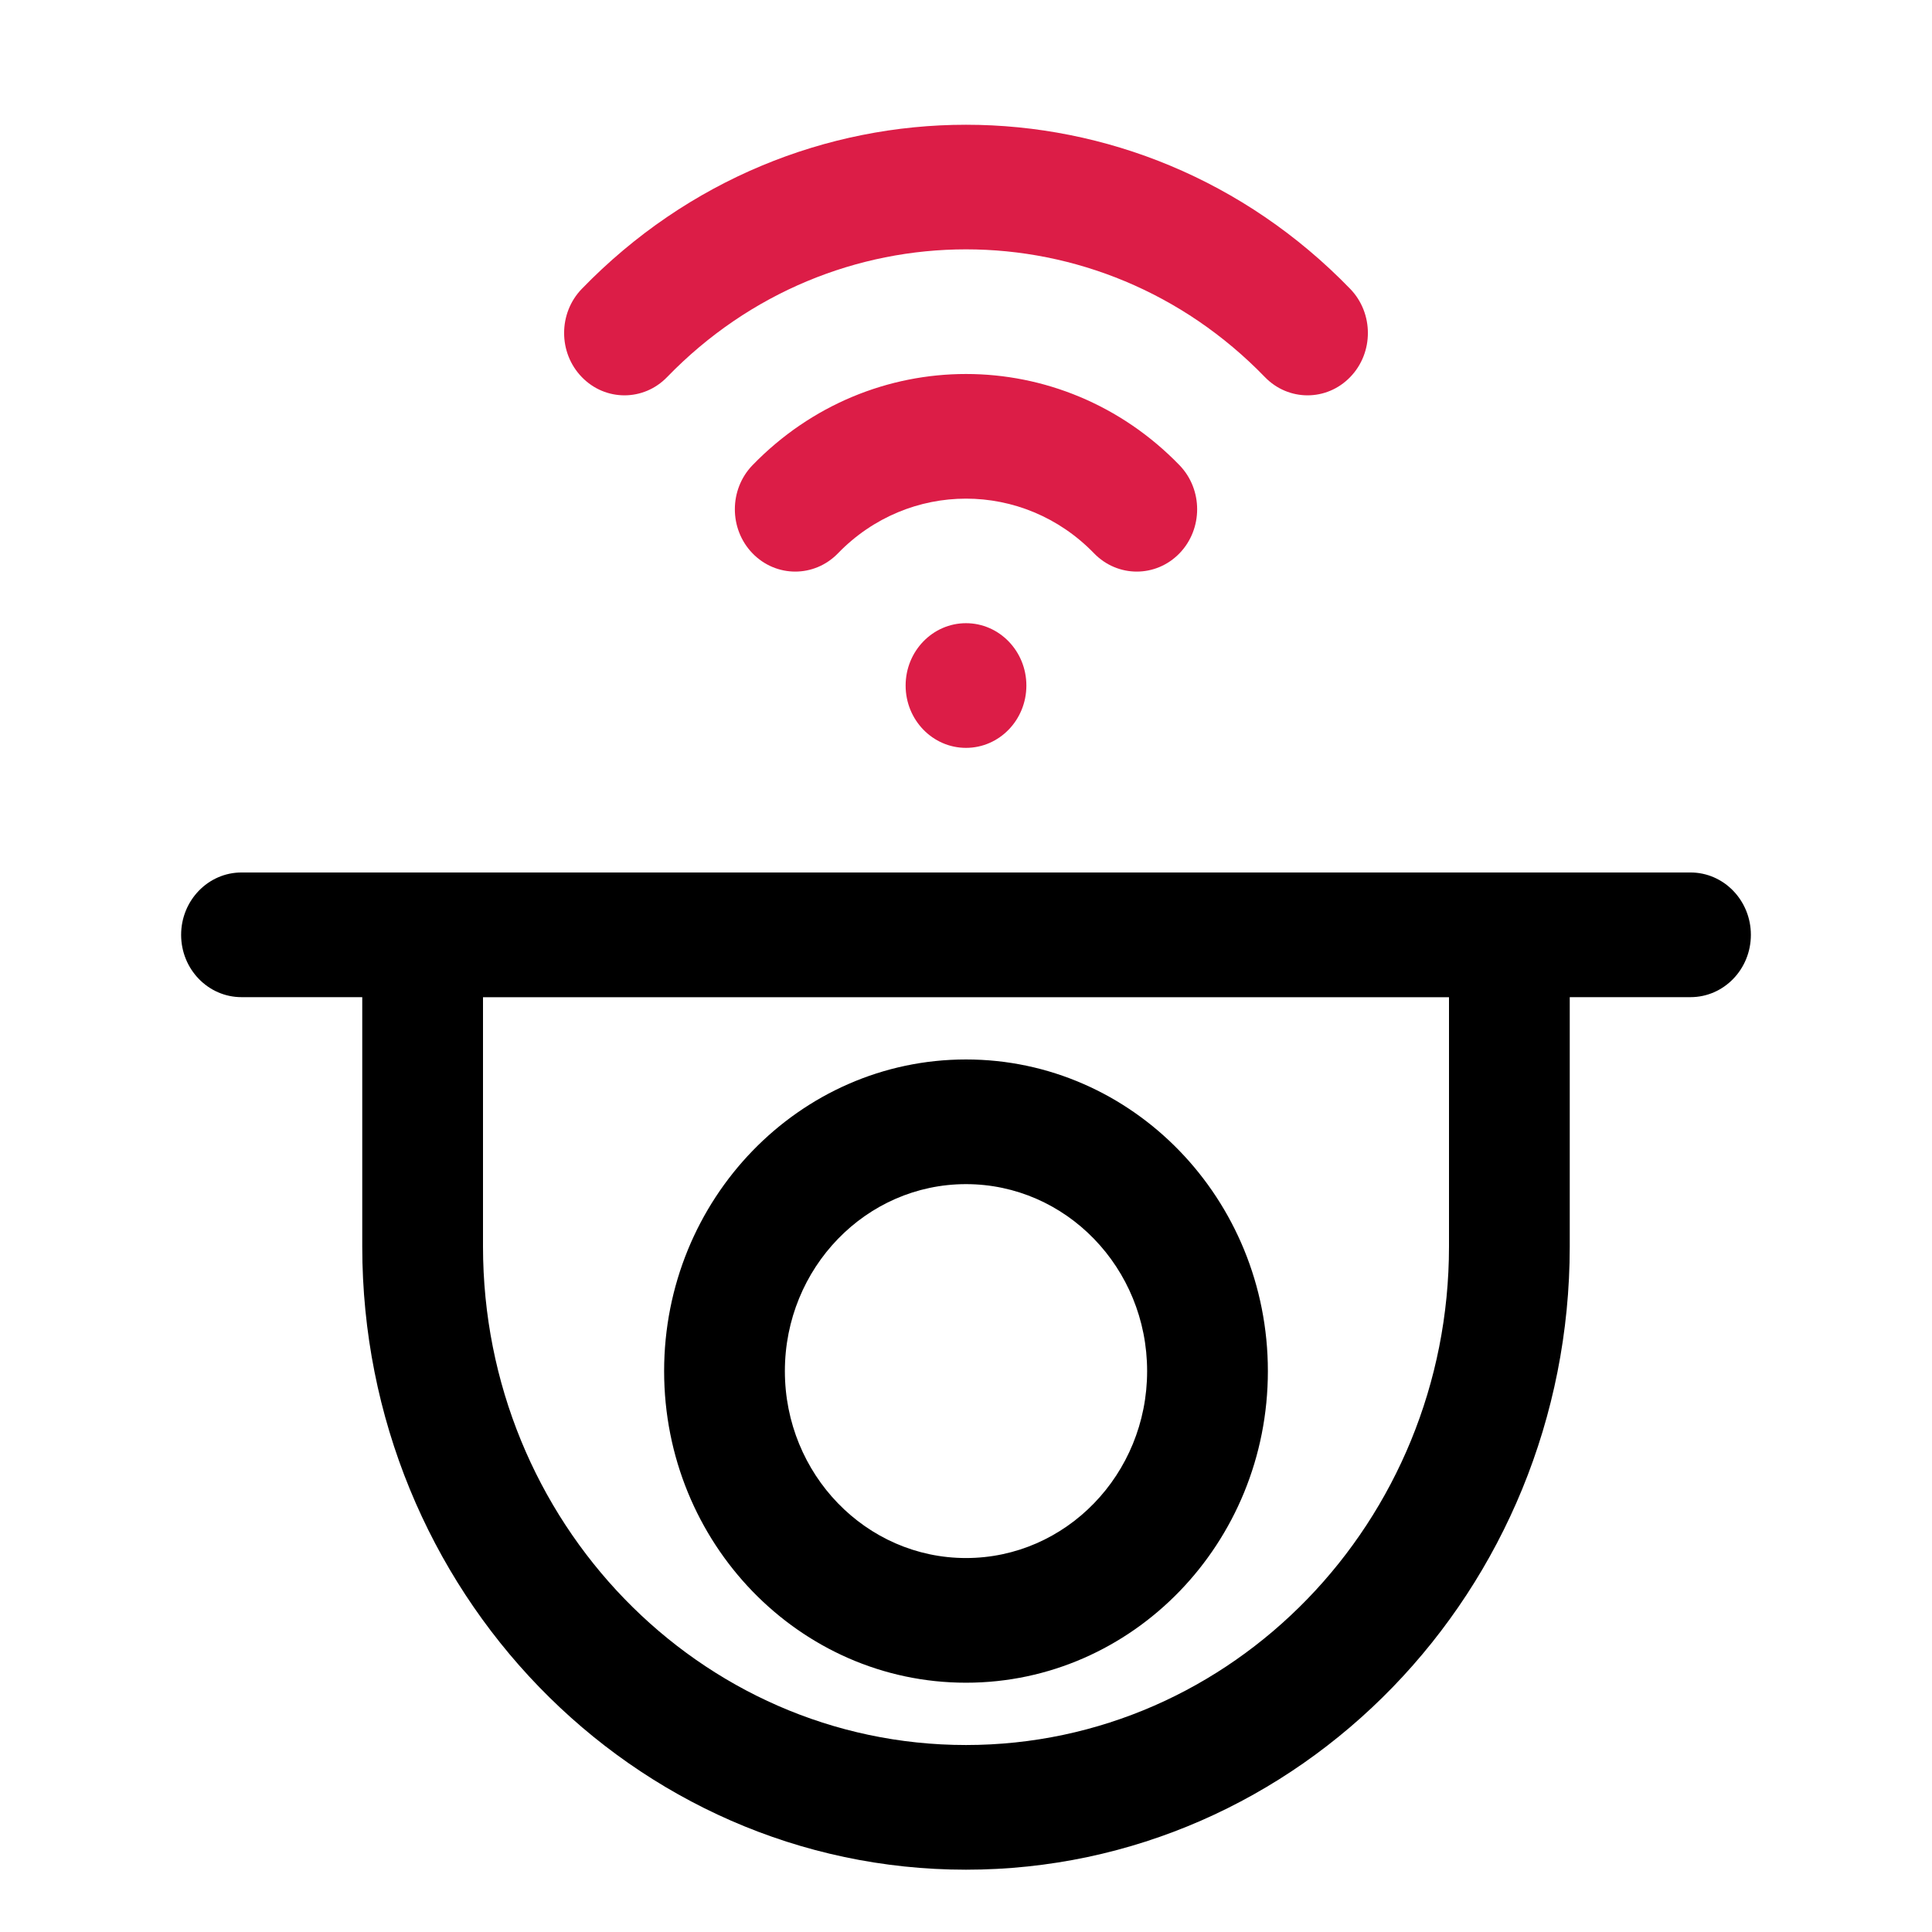
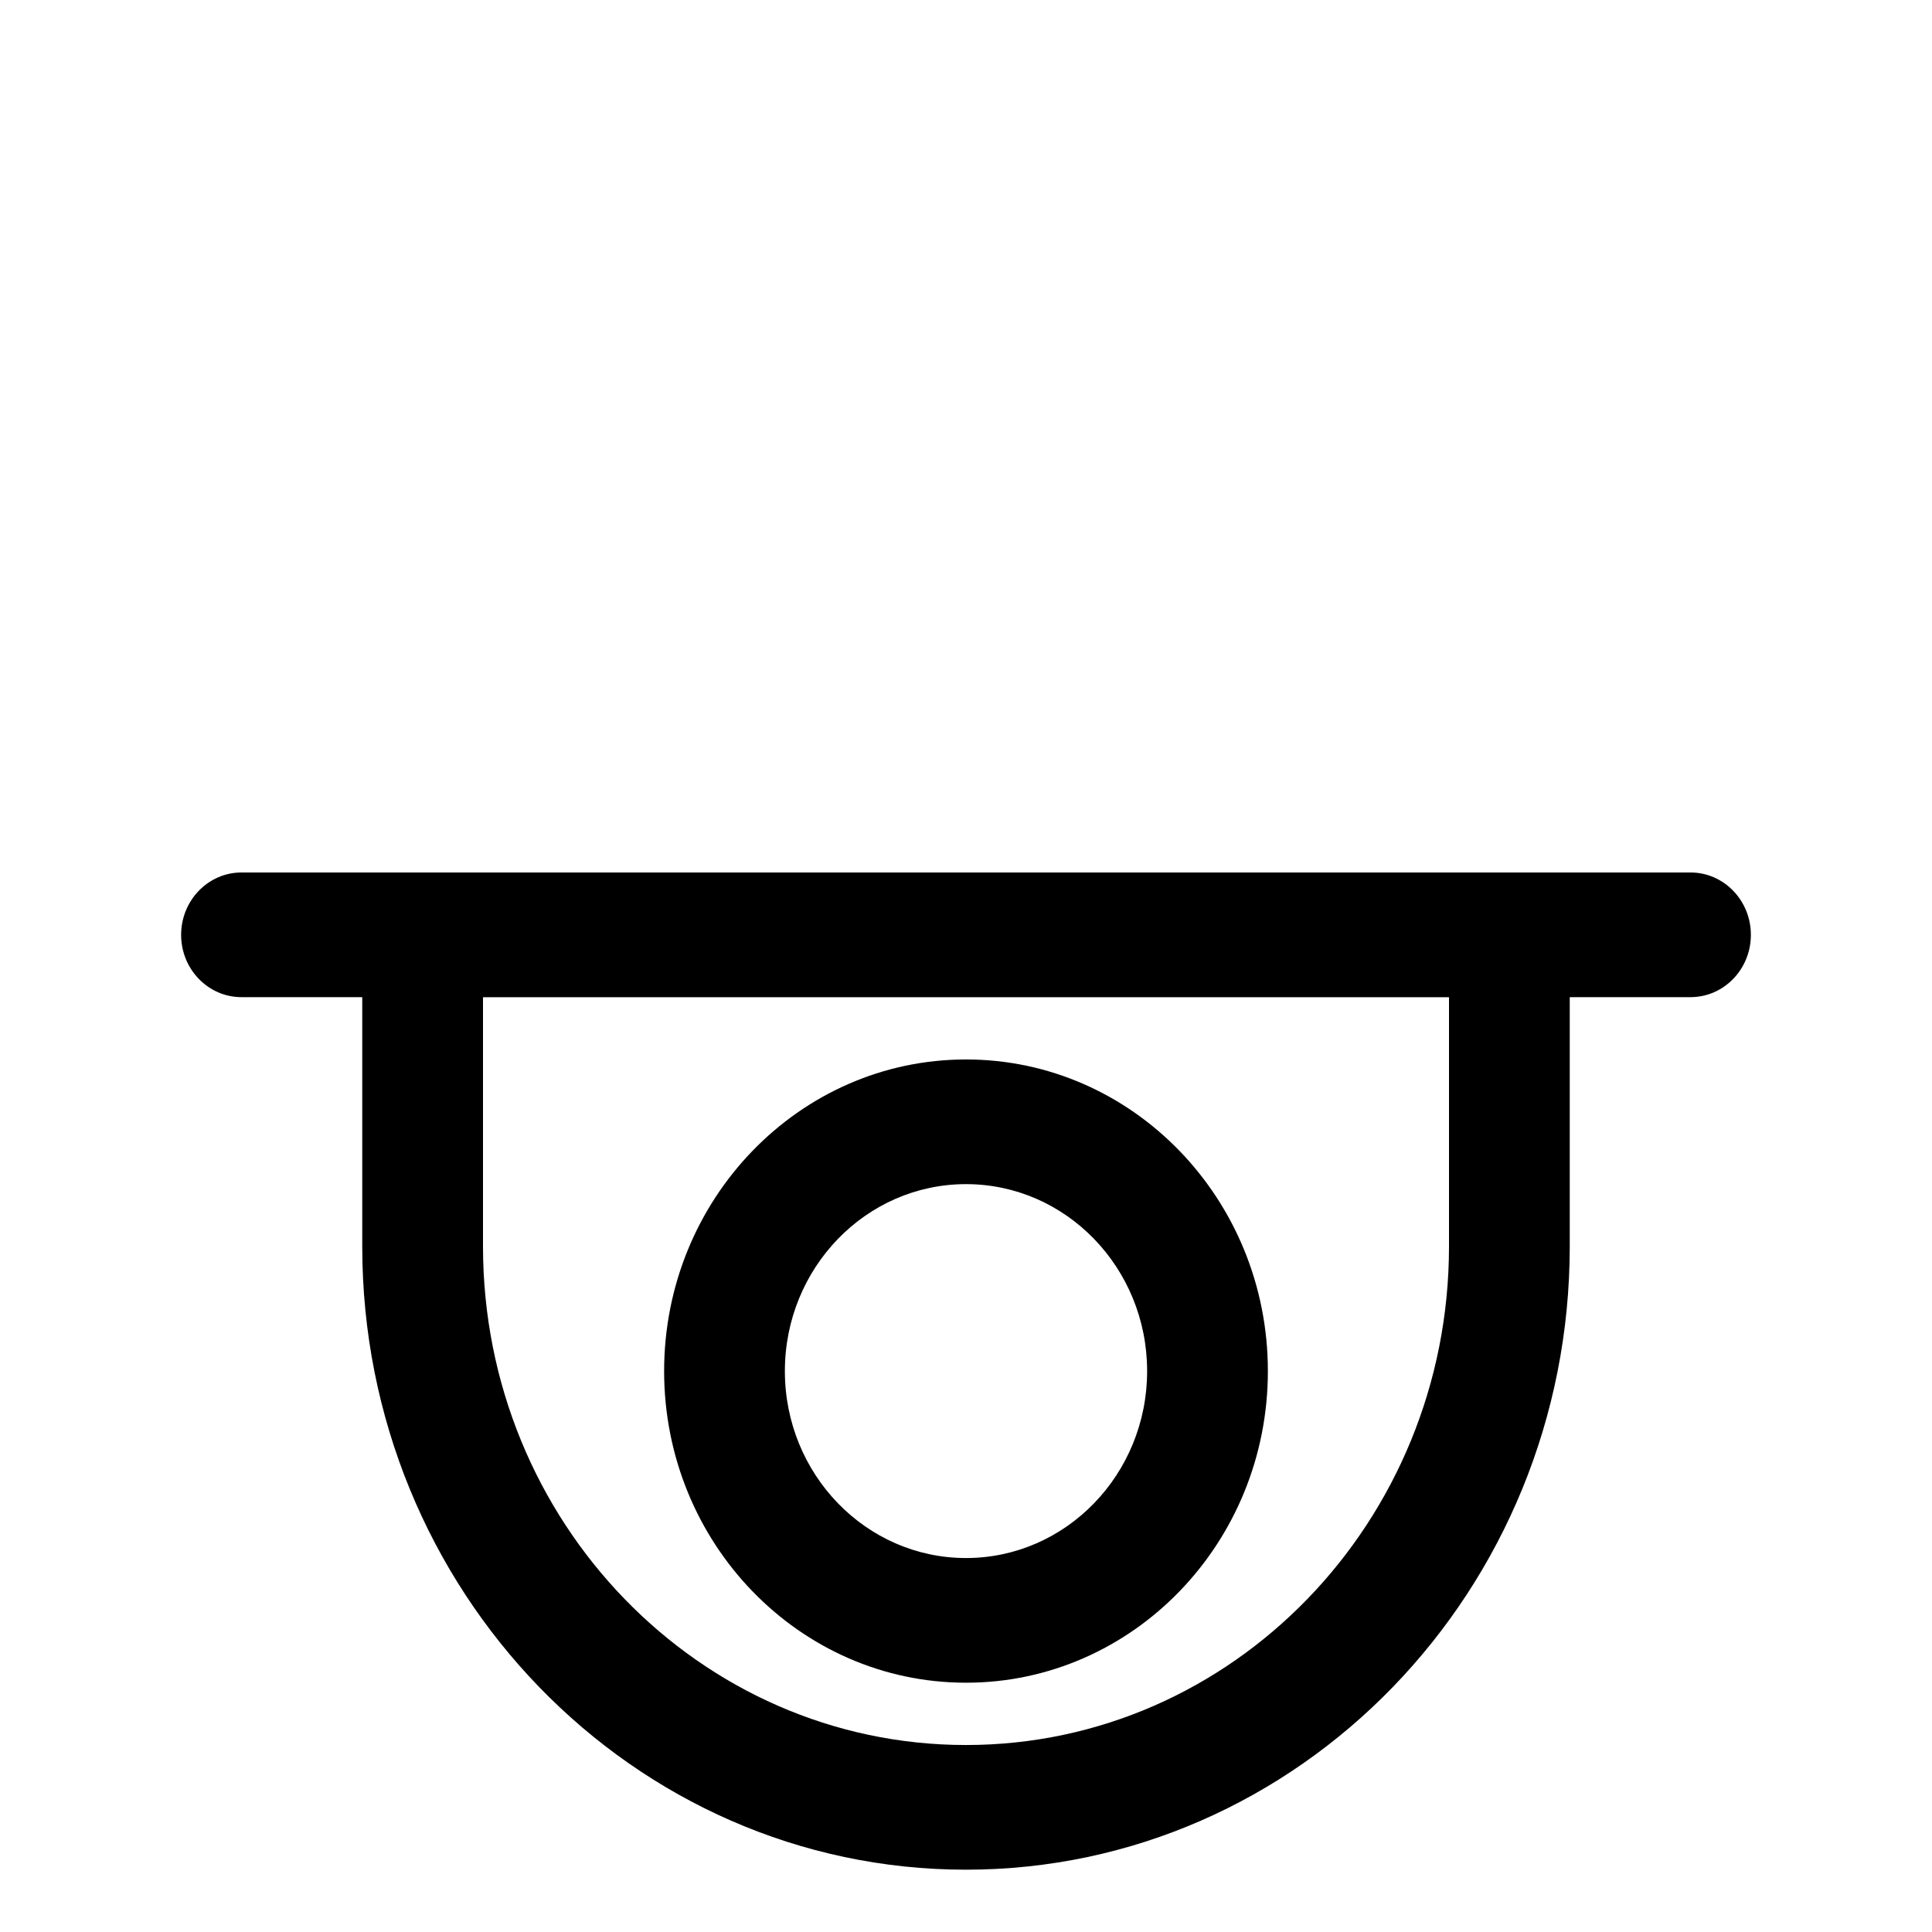
<svg xmlns="http://www.w3.org/2000/svg" width="32" height="32" viewBox="0 0 32 32" fill="none">
-   <path fill-rule="evenodd" clip-rule="evenodd" d="M16 10.322C16.552 10.322 17 10.785 17 11.355C17 11.925 16.552 12.387 16 12.387C15.448 12.387 15 11.925 15 11.355C15 10.785 15.448 10.322 16 10.322ZM13.879 9.165C15.049 7.957 16.951 7.957 18.121 9.165C18.512 9.568 19.145 9.568 19.536 9.165C19.926 8.762 19.926 8.108 19.536 7.705C17.584 5.691 14.416 5.691 12.464 7.705C12.074 8.108 12.074 8.762 12.464 9.165C12.855 9.568 13.488 9.568 13.879 9.165ZM11.05 6.245C13.782 3.425 18.218 3.425 20.95 6.245C21.34 6.649 21.974 6.649 22.364 6.245C22.754 5.843 22.754 5.188 22.364 4.785C18.852 1.16 13.148 1.16 9.636 4.785C9.246 5.188 9.246 5.843 9.636 6.245C10.026 6.649 10.66 6.649 11.05 6.245Z" fill="#DC1D47" />
  <path fill-rule="evenodd" clip-rule="evenodd" d="M6 16.516V20.645C6 26.342 10.481 30.968 16 30.968C21.519 30.968 26 26.342 26 20.645V16.516H28C28.552 16.516 29 16.054 29 15.484C29 14.914 28.552 14.451 28 14.451H4C3.448 14.451 3 14.914 3 15.484C3 16.054 3.448 16.516 4 16.516H6ZM24 20.645C24 25.203 20.415 28.903 16 28.903C11.585 28.903 8 25.203 8 20.645V16.517H24V20.645ZM16 17.548C13.24 17.548 11 19.861 11 22.71C11 25.559 13.24 27.871 16 27.871C18.76 27.871 21 25.559 21 22.71C21 19.861 18.76 17.548 16 17.548ZM16 19.613C17.656 19.613 19 21 19 22.71C19 24.419 17.656 25.806 16 25.806C14.344 25.806 13 24.419 13 22.71C13 21 14.344 19.613 16 19.613Z" fill="black" />
</svg>